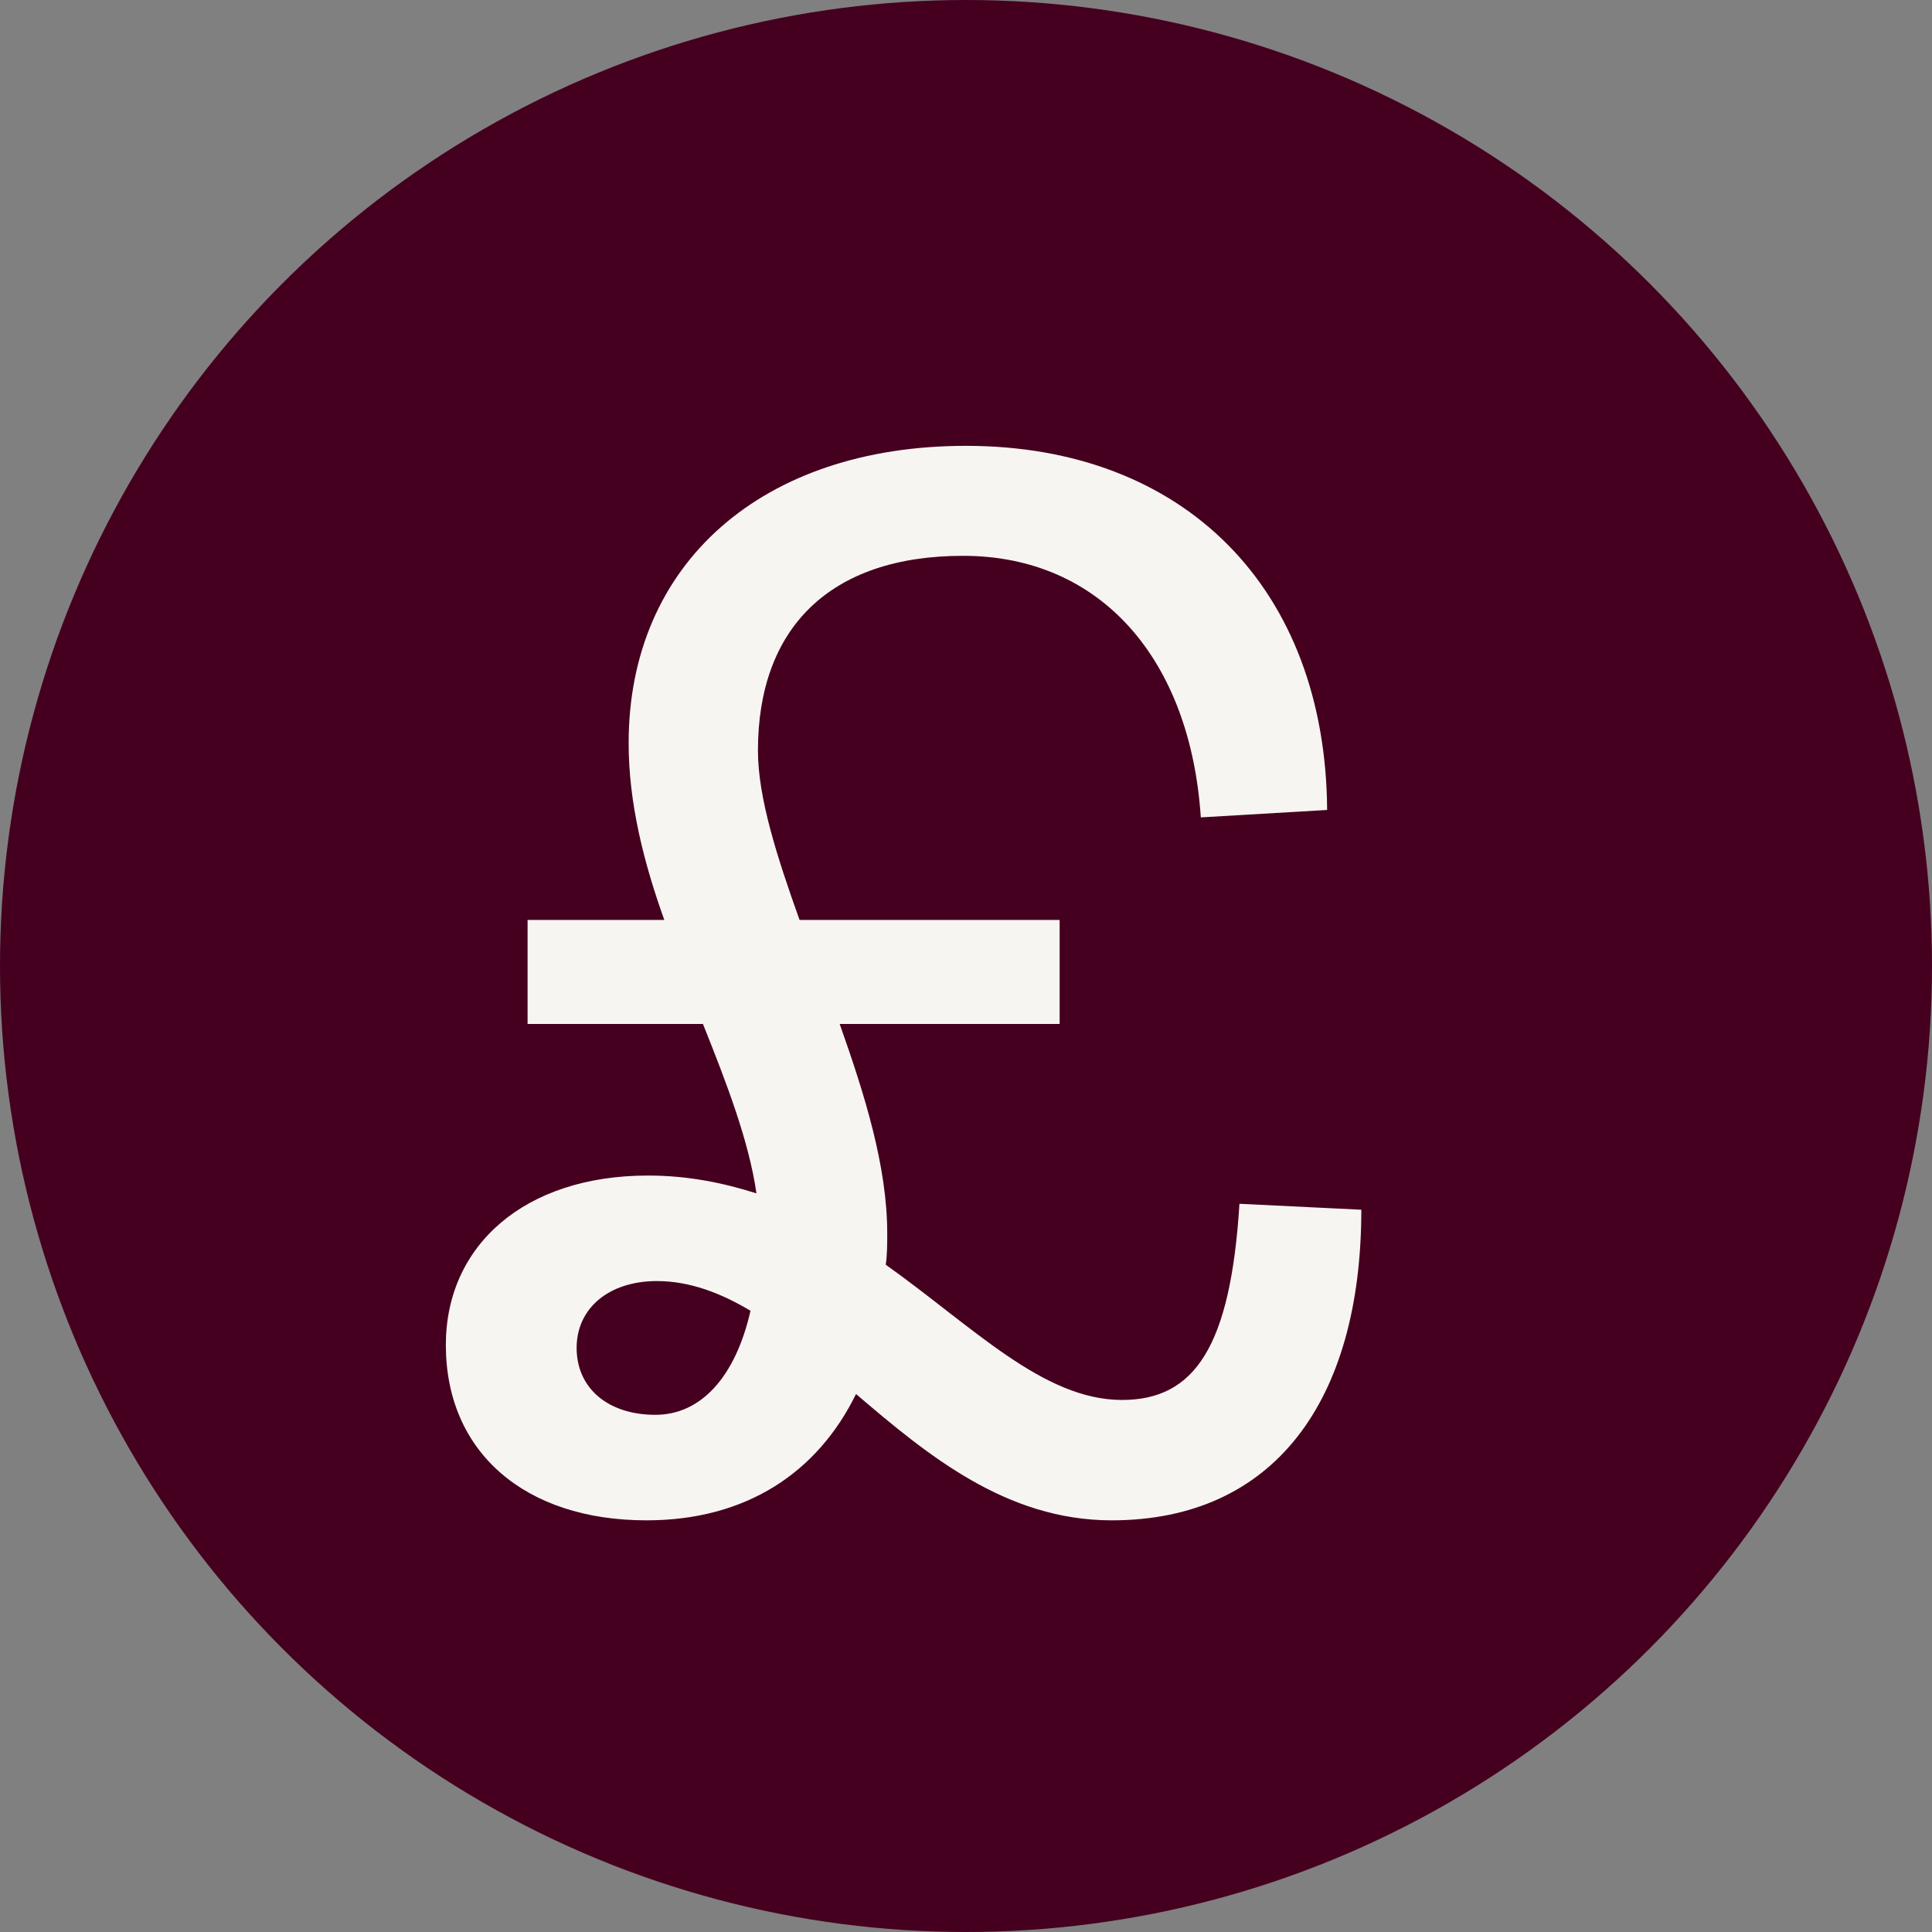
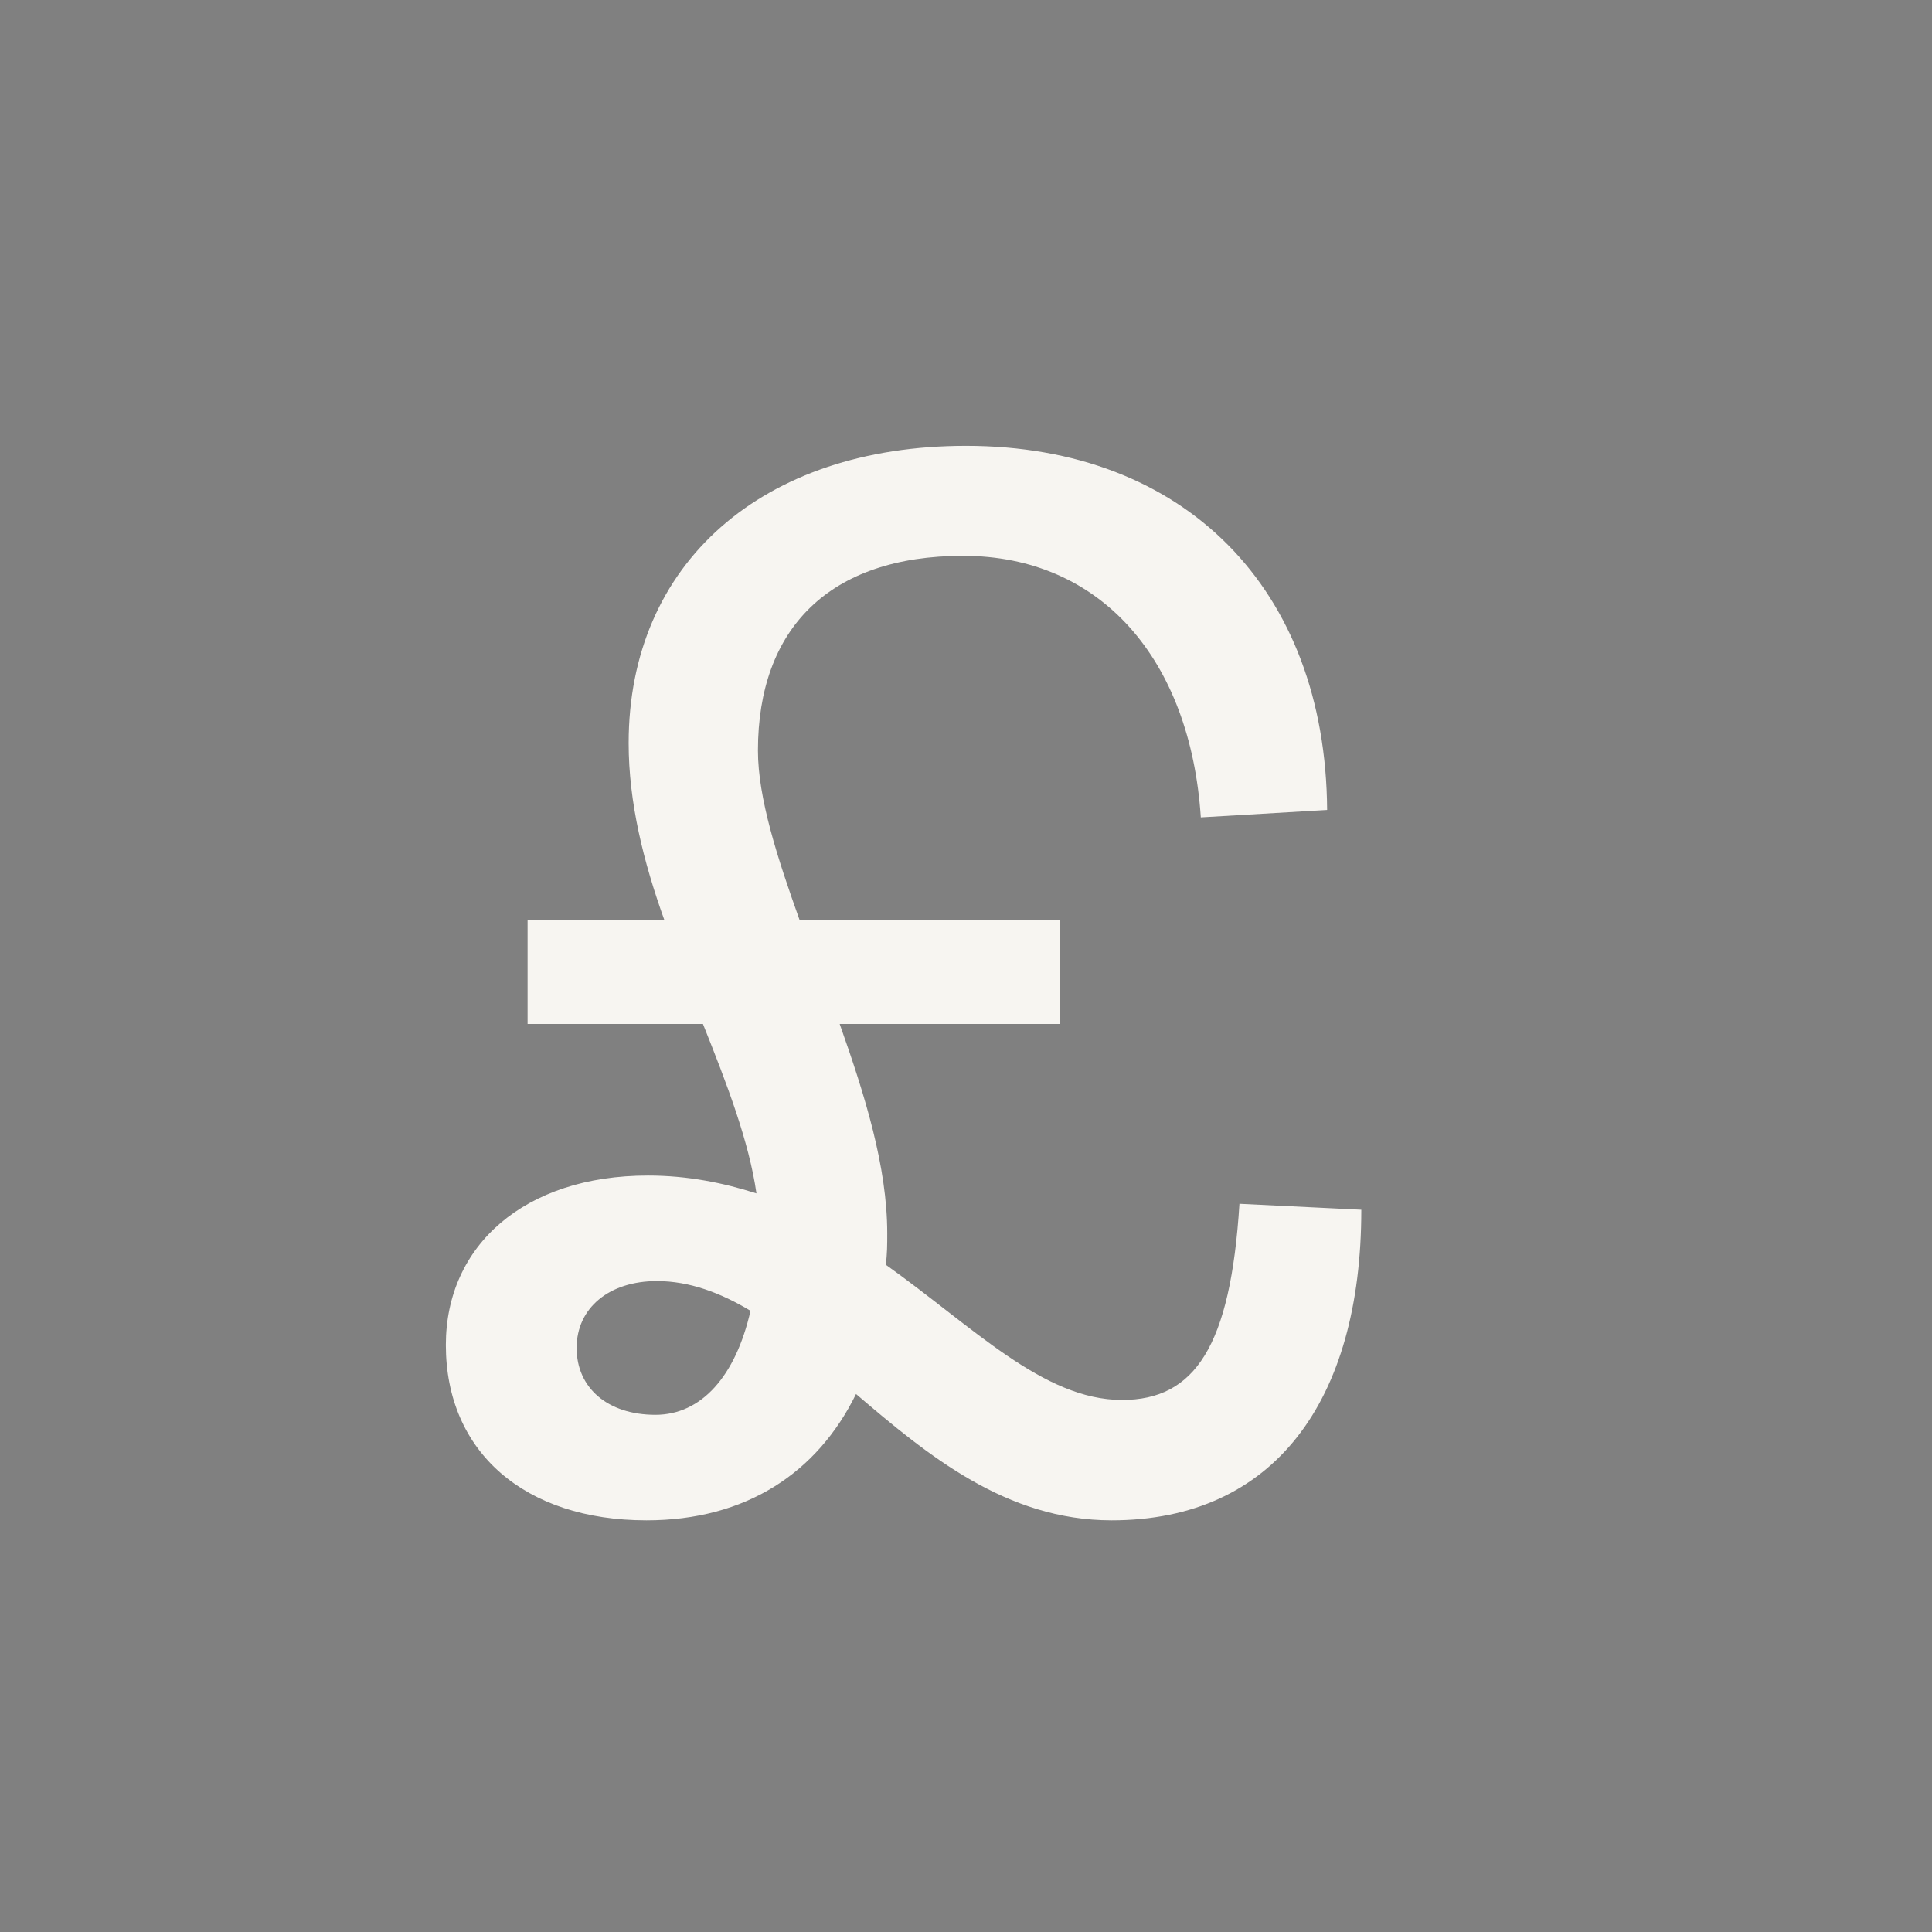
<svg xmlns="http://www.w3.org/2000/svg" fill="none" viewBox="0 0 13 13" height="13" width="13">
  <rect x="0" y="0" width="13" height="13" fill="#808080" stroke="none" />
-   <circle fill="#45001F" r="6.5" cy="6.5" cx="6.5" />
  <path fill="#F7F5F1" d="M8.34 8.1L9.16 8.14C9.16 9.43 8.57 10.23 7.48 10.23C6.77 10.23 6.24 9.79 5.76 9.38C5.5 9.91 5.02 10.23 4.35 10.23C3.53 10.23 3 9.77 3 9.05C3 8.38 3.53 7.91 4.36 7.91C4.63 7.91 4.87 7.96 5.09 8.03C5.04 7.68 4.89 7.29 4.73 6.89H3.55V6.19H4.47C4.33 5.8 4.23 5.4 4.23 5C4.23 3.79 5.13 3 6.5 3C7.97 3 8.92 3.96 8.93 5.45L8.08 5.5C8.01 4.44 7.41 3.74 6.48 3.74C5.58 3.74 5.1 4.23 5.1 5.05C5.1 5.37 5.23 5.77 5.38 6.19H7.13V6.89H5.65C5.82 7.37 5.97 7.85 5.97 8.3C5.97 8.37 5.97 8.44 5.96 8.51C6.55 8.93 7.02 9.42 7.55 9.42C8.04 9.42 8.28 9.06 8.34 8.1ZM4.41 9.52C4.72 9.52 4.95 9.26 5.05 8.82C4.85 8.7 4.64 8.62 4.42 8.62C4.1 8.62 3.88 8.8 3.88 9.07C3.88 9.34 4.09 9.52 4.41 9.52Z" />
</svg>